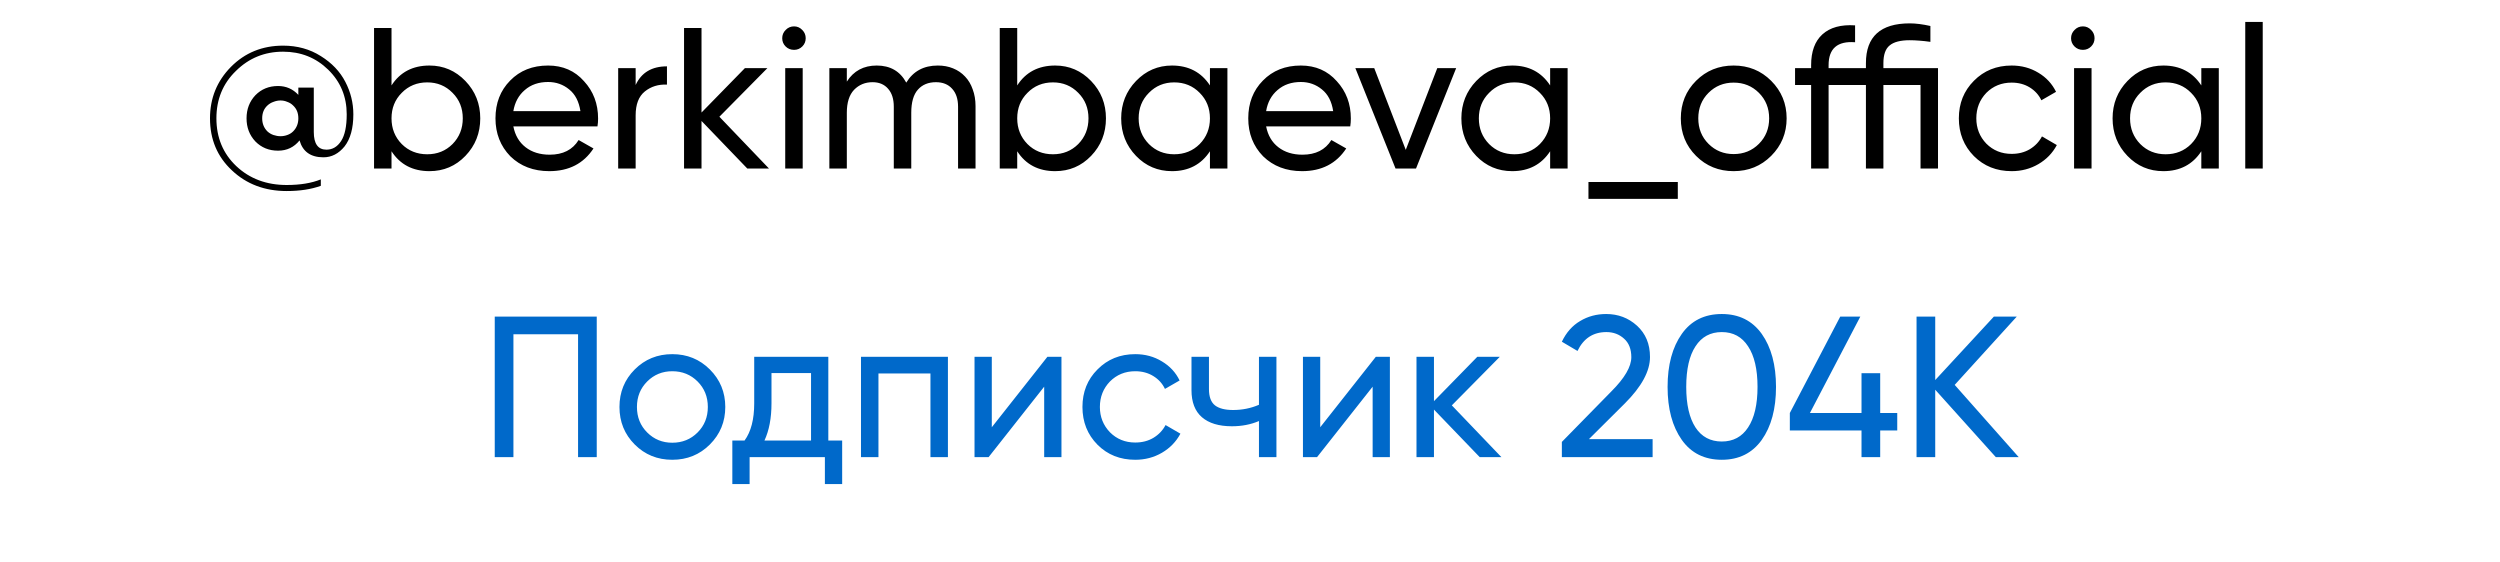
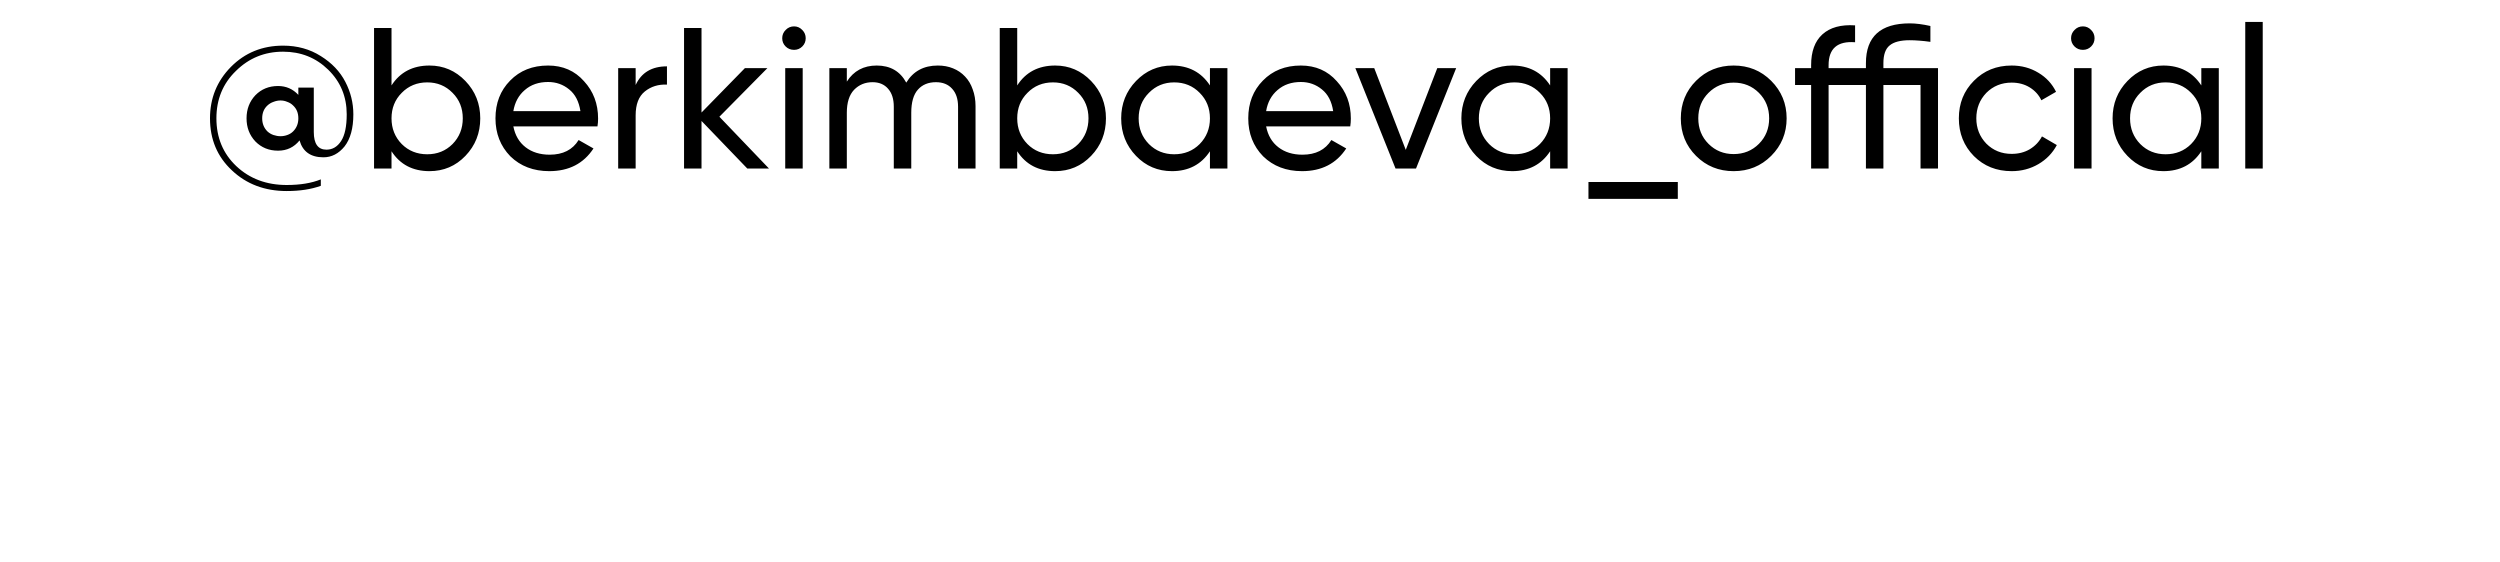
<svg xmlns="http://www.w3.org/2000/svg" width="89" height="20" viewBox="0 0 89 20" fill="none">
  <path d="M10.078 1.625C10.583 1.625 11.03 1.749 11.421 1.997C11.812 2.24 12.103 2.545 12.293 2.912C12.484 3.279 12.579 3.665 12.579 4.07C12.579 4.566 12.474 4.947 12.265 5.214C12.055 5.471 11.805 5.6 11.514 5.6C11.062 5.6 10.778 5.4 10.664 4.999C10.468 5.242 10.213 5.364 9.899 5.364C9.575 5.364 9.305 5.254 9.091 5.035C8.881 4.811 8.777 4.537 8.777 4.213C8.777 3.889 8.881 3.615 9.091 3.391C9.305 3.172 9.575 3.062 9.899 3.062C10.185 3.062 10.425 3.167 10.621 3.377V3.119H11.171V4.699C11.171 5.118 11.321 5.328 11.621 5.328C11.836 5.328 12.01 5.226 12.143 5.021C12.277 4.816 12.343 4.499 12.343 4.07C12.343 3.441 12.124 2.912 11.686 2.483C11.247 2.054 10.711 1.84 10.078 1.84C9.42 1.84 8.86 2.069 8.398 2.526C7.935 2.974 7.704 3.536 7.704 4.213C7.704 4.899 7.94 5.466 8.412 5.914C8.888 6.362 9.487 6.586 10.206 6.586C10.687 6.586 11.092 6.519 11.421 6.386V6.615C11.078 6.739 10.673 6.801 10.206 6.801C9.425 6.801 8.774 6.555 8.255 6.064C7.735 5.578 7.476 4.961 7.476 4.213C7.476 3.498 7.723 2.888 8.219 2.383C8.719 1.878 9.339 1.625 10.078 1.625ZM9.52 4.678C9.582 4.735 9.653 4.778 9.734 4.806C9.82 4.835 9.904 4.849 9.985 4.849C10.07 4.849 10.151 4.835 10.228 4.806C10.309 4.778 10.378 4.735 10.435 4.678C10.559 4.554 10.621 4.399 10.621 4.213C10.621 4.022 10.559 3.87 10.435 3.756C10.378 3.698 10.309 3.655 10.228 3.627C10.151 3.593 10.07 3.577 9.985 3.577C9.904 3.577 9.82 3.593 9.734 3.627C9.653 3.655 9.582 3.698 9.52 3.756C9.396 3.87 9.334 4.022 9.334 4.213C9.334 4.399 9.396 4.554 9.52 4.678ZM15.289 2.333C15.789 2.333 16.216 2.517 16.568 2.883C16.921 3.25 17.097 3.694 17.097 4.213C17.097 4.737 16.921 5.183 16.568 5.55C16.221 5.912 15.794 6.093 15.289 6.093C14.693 6.093 14.243 5.857 13.938 5.385V6H13.316V0.996H13.938V3.041C14.243 2.569 14.693 2.333 15.289 2.333ZM15.21 5.492C15.568 5.492 15.868 5.371 16.111 5.128C16.354 4.88 16.475 4.575 16.475 4.213C16.475 3.851 16.354 3.548 16.111 3.305C15.868 3.057 15.568 2.933 15.21 2.933C14.848 2.933 14.545 3.057 14.302 3.305C14.059 3.548 13.938 3.851 13.938 4.213C13.938 4.575 14.059 4.88 14.302 5.128C14.545 5.371 14.848 5.492 15.21 5.492ZM18.275 4.499C18.337 4.818 18.483 5.066 18.711 5.242C18.94 5.419 19.226 5.507 19.569 5.507C20.041 5.507 20.384 5.333 20.599 4.985L21.128 5.285C20.775 5.824 20.251 6.093 19.555 6.093C18.993 6.093 18.53 5.917 18.168 5.564C17.816 5.202 17.639 4.751 17.639 4.213C17.639 3.67 17.813 3.222 18.161 2.869C18.509 2.512 18.959 2.333 19.512 2.333C20.036 2.333 20.463 2.519 20.791 2.891C21.125 3.253 21.292 3.696 21.292 4.22C21.292 4.315 21.285 4.408 21.27 4.499H18.275ZM19.512 2.919C19.178 2.919 18.902 3.014 18.683 3.205C18.464 3.391 18.328 3.641 18.275 3.956H20.663C20.61 3.613 20.477 3.355 20.263 3.184C20.048 3.007 19.798 2.919 19.512 2.919ZM22.629 3.026C22.834 2.583 23.205 2.362 23.744 2.362V3.012C23.439 2.998 23.177 3.079 22.957 3.255C22.738 3.431 22.629 3.715 22.629 4.106V6H22.007V2.426H22.629V3.026ZM27.376 6H26.604L24.974 4.306V6H24.352V0.996H24.974V4.006L26.518 2.426H27.319L25.61 4.156L27.376 6ZM28.269 1.775C28.15 1.775 28.049 1.735 27.968 1.654C27.887 1.573 27.847 1.475 27.847 1.361C27.847 1.247 27.887 1.149 27.968 1.068C28.049 0.982 28.15 0.939 28.269 0.939C28.383 0.939 28.481 0.982 28.562 1.068C28.643 1.149 28.683 1.247 28.683 1.361C28.683 1.475 28.643 1.573 28.562 1.654C28.481 1.735 28.383 1.775 28.269 1.775ZM27.954 6V2.426H28.576V6H27.954ZM33.385 2.333C33.585 2.333 33.766 2.366 33.928 2.433C34.095 2.5 34.238 2.598 34.357 2.726C34.476 2.85 34.567 3.003 34.629 3.184C34.695 3.36 34.729 3.558 34.729 3.777V6H34.107V3.798C34.107 3.522 34.035 3.308 33.892 3.155C33.754 3.003 33.563 2.926 33.32 2.926C33.049 2.926 32.834 3.014 32.677 3.191C32.52 3.367 32.441 3.641 32.441 4.013V6H31.819V3.798C31.819 3.522 31.75 3.308 31.612 3.155C31.479 3.003 31.295 2.926 31.062 2.926C30.8 2.926 30.58 3.017 30.404 3.198C30.233 3.379 30.147 3.651 30.147 4.013V6H29.525V2.426H30.147V2.905C30.39 2.524 30.745 2.333 31.212 2.333C31.693 2.333 32.043 2.536 32.263 2.941C32.51 2.536 32.884 2.333 33.385 2.333ZM37.564 2.333C38.064 2.333 38.491 2.517 38.843 2.883C39.196 3.25 39.372 3.694 39.372 4.213C39.372 4.737 39.196 5.183 38.843 5.55C38.495 5.912 38.069 6.093 37.564 6.093C36.968 6.093 36.518 5.857 36.213 5.385V6H35.591V0.996H36.213V3.041C36.518 2.569 36.968 2.333 37.564 2.333ZM37.485 5.492C37.843 5.492 38.143 5.371 38.386 5.128C38.629 4.88 38.75 4.575 38.75 4.213C38.75 3.851 38.629 3.548 38.386 3.305C38.143 3.057 37.843 2.933 37.485 2.933C37.123 2.933 36.82 3.057 36.577 3.305C36.334 3.548 36.213 3.851 36.213 4.213C36.213 4.575 36.334 4.88 36.577 5.128C36.82 5.371 37.123 5.492 37.485 5.492ZM43.074 2.426H43.696V6H43.074V5.385C42.764 5.857 42.313 6.093 41.723 6.093C41.218 6.093 40.791 5.912 40.443 5.55C40.09 5.183 39.914 4.737 39.914 4.213C39.914 3.694 40.09 3.25 40.443 2.883C40.796 2.517 41.222 2.333 41.723 2.333C42.313 2.333 42.764 2.569 43.074 3.041V2.426ZM41.801 5.492C42.163 5.492 42.466 5.371 42.709 5.128C42.952 4.88 43.074 4.575 43.074 4.213C43.074 3.851 42.952 3.548 42.709 3.305C42.466 3.057 42.163 2.933 41.801 2.933C41.444 2.933 41.144 3.057 40.901 3.305C40.658 3.548 40.536 3.851 40.536 4.213C40.536 4.575 40.658 4.88 40.901 5.128C41.144 5.371 41.444 5.492 41.801 5.492ZM45.074 4.499C45.136 4.818 45.281 5.066 45.51 5.242C45.739 5.419 46.024 5.507 46.367 5.507C46.839 5.507 47.182 5.333 47.397 4.985L47.926 5.285C47.573 5.824 47.049 6.093 46.353 6.093C45.791 6.093 45.329 5.917 44.967 5.564C44.614 5.202 44.438 4.751 44.438 4.213C44.438 3.67 44.611 3.222 44.959 2.869C45.307 2.512 45.758 2.333 46.31 2.333C46.834 2.333 47.261 2.519 47.59 2.891C47.923 3.253 48.09 3.696 48.09 4.22C48.09 4.315 48.083 4.408 48.069 4.499H45.074ZM46.31 2.919C45.977 2.919 45.7 3.014 45.481 3.205C45.262 3.391 45.126 3.641 45.074 3.956H47.461C47.409 3.613 47.275 3.355 47.061 3.184C46.846 3.007 46.596 2.919 46.31 2.919ZM51.167 2.426H51.839L50.41 6H49.681L48.251 2.426H48.923L50.045 5.335L51.167 2.426ZM55.185 2.426H55.807V6H55.185V5.385C54.875 5.857 54.425 6.093 53.834 6.093C53.329 6.093 52.902 5.912 52.554 5.55C52.202 5.183 52.025 4.737 52.025 4.213C52.025 3.694 52.202 3.25 52.554 2.883C52.907 2.517 53.334 2.333 53.834 2.333C54.425 2.333 54.875 2.569 55.185 3.041V2.426ZM53.913 5.492C54.275 5.492 54.577 5.371 54.82 5.128C55.063 4.88 55.185 4.575 55.185 4.213C55.185 3.851 55.063 3.548 54.82 3.305C54.577 3.057 54.275 2.933 53.913 2.933C53.555 2.933 53.255 3.057 53.012 3.305C52.769 3.548 52.647 3.851 52.647 4.213C52.647 4.575 52.769 4.88 53.012 5.128C53.255 5.371 53.555 5.492 53.913 5.492ZM56.549 7.079V6.479H59.73V7.079H56.549ZM63.053 5.55C62.691 5.912 62.246 6.093 61.717 6.093C61.188 6.093 60.742 5.912 60.38 5.55C60.018 5.188 59.837 4.742 59.837 4.213C59.837 3.684 60.018 3.238 60.38 2.876C60.742 2.514 61.188 2.333 61.717 2.333C62.246 2.333 62.691 2.514 63.053 2.876C63.42 3.243 63.604 3.689 63.604 4.213C63.604 4.737 63.42 5.183 63.053 5.55ZM61.717 5.485C62.074 5.485 62.374 5.364 62.617 5.121C62.86 4.878 62.982 4.575 62.982 4.213C62.982 3.851 62.86 3.548 62.617 3.305C62.374 3.062 62.074 2.941 61.717 2.941C61.364 2.941 61.066 3.062 60.823 3.305C60.58 3.548 60.459 3.851 60.459 4.213C60.459 4.575 60.58 4.878 60.823 5.121C61.066 5.364 61.364 5.485 61.717 5.485ZM68.993 2.426V6H68.371V3.026H67.049V6H66.427V3.026H65.098V6H64.476V3.026H63.904V2.426H64.476V2.319C64.476 1.833 64.609 1.468 64.876 1.225C65.148 0.977 65.536 0.87 66.041 0.903V1.504C65.412 1.456 65.098 1.728 65.098 2.319V2.426H66.427V2.247C66.427 1.304 66.947 0.832 67.986 0.832C68.2 0.832 68.445 0.863 68.722 0.925V1.49C68.584 1.47 68.453 1.456 68.329 1.447C68.205 1.437 68.09 1.432 67.986 1.432C67.657 1.432 67.418 1.494 67.271 1.618C67.123 1.737 67.049 1.947 67.049 2.247V2.426H68.993ZM71.615 6.093C71.076 6.093 70.629 5.914 70.271 5.557C69.914 5.195 69.735 4.747 69.735 4.213C69.735 3.679 69.914 3.234 70.271 2.876C70.629 2.514 71.076 2.333 71.615 2.333C71.968 2.333 72.285 2.419 72.566 2.59C72.847 2.757 73.056 2.984 73.195 3.269L72.673 3.57C72.582 3.379 72.444 3.227 72.258 3.112C72.073 2.998 71.858 2.941 71.615 2.941C71.258 2.941 70.957 3.062 70.714 3.305C70.476 3.553 70.357 3.856 70.357 4.213C70.357 4.566 70.476 4.866 70.714 5.114C70.957 5.357 71.258 5.478 71.615 5.478C71.858 5.478 72.073 5.423 72.258 5.314C72.449 5.199 72.594 5.047 72.694 4.856L73.223 5.164C73.071 5.45 72.852 5.676 72.566 5.843C72.28 6.01 71.963 6.093 71.615 6.093ZM74.152 1.775C74.033 1.775 73.933 1.735 73.852 1.654C73.771 1.573 73.73 1.475 73.73 1.361C73.73 1.247 73.771 1.149 73.852 1.068C73.933 0.982 74.033 0.939 74.152 0.939C74.266 0.939 74.364 0.982 74.445 1.068C74.526 1.149 74.566 1.247 74.566 1.361C74.566 1.475 74.526 1.573 74.445 1.654C74.364 1.735 74.266 1.775 74.152 1.775ZM73.837 6V2.426H74.459V6H73.837ZM78.367 2.426H78.989V6H78.367V5.385C78.058 5.857 77.607 6.093 77.016 6.093C76.511 6.093 76.085 5.912 75.737 5.55C75.384 5.183 75.208 4.737 75.208 4.213C75.208 3.694 75.384 3.25 75.737 2.883C76.089 2.517 76.516 2.333 77.016 2.333C77.607 2.333 78.058 2.569 78.367 3.041V2.426ZM77.095 5.492C77.457 5.492 77.76 5.371 78.003 5.128C78.246 4.88 78.367 4.575 78.367 4.213C78.367 3.851 78.246 3.548 78.003 3.305C77.76 3.057 77.457 2.933 77.095 2.933C76.737 2.933 76.437 3.057 76.194 3.305C75.951 3.548 75.83 3.851 75.83 4.213C75.83 4.575 75.951 4.88 76.194 5.128C76.437 5.371 76.737 5.492 77.095 5.492ZM79.931 6V0.782H80.553V6H79.931Z" fill="black" />
-   <path d="M21.244 11.272V16.275H20.579V11.901H18.278V16.275H17.613V11.272H21.244ZM25.27 15.825C24.908 16.187 24.462 16.368 23.933 16.368C23.404 16.368 22.959 16.187 22.597 15.825C22.235 15.463 22.053 15.017 22.053 14.488C22.053 13.959 22.235 13.514 22.597 13.152C22.959 12.79 23.404 12.608 23.933 12.608C24.462 12.608 24.908 12.79 25.27 13.152C25.637 13.519 25.82 13.964 25.82 14.488C25.82 15.013 25.637 15.458 25.27 15.825ZM23.933 15.761C24.291 15.761 24.591 15.639 24.834 15.396C25.077 15.153 25.199 14.851 25.199 14.488C25.199 14.126 25.077 13.824 24.834 13.581C24.591 13.338 24.291 13.216 23.933 13.216C23.581 13.216 23.283 13.338 23.04 13.581C22.797 13.824 22.675 14.126 22.675 14.488C22.675 14.851 22.797 15.153 23.04 15.396C23.283 15.639 23.581 15.761 23.933 15.761ZM29.488 15.682H29.981V17.233H29.366V16.275H26.686V17.233H26.071V15.682H26.507C26.736 15.368 26.85 14.927 26.85 14.36V12.701H29.488V15.682ZM28.873 15.682V13.28H27.465V14.36C27.465 14.884 27.381 15.325 27.215 15.682H28.873ZM33.746 12.701V16.275H33.124V13.295H31.273V16.275H30.651V12.701H33.746ZM37.288 12.701H37.788V16.275H37.173V13.766L35.193 16.275H34.693V12.701H35.308V15.21L37.288 12.701ZM40.414 16.368C39.876 16.368 39.428 16.19 39.071 15.832C38.713 15.47 38.535 15.022 38.535 14.488C38.535 13.955 38.713 13.509 39.071 13.152C39.428 12.79 39.876 12.608 40.414 12.608C40.767 12.608 41.084 12.694 41.365 12.866C41.646 13.033 41.856 13.259 41.994 13.545L41.472 13.845C41.382 13.654 41.244 13.502 41.058 13.388C40.872 13.273 40.657 13.216 40.414 13.216C40.057 13.216 39.757 13.338 39.514 13.581C39.276 13.828 39.156 14.131 39.156 14.488C39.156 14.841 39.276 15.141 39.514 15.389C39.757 15.632 40.057 15.754 40.414 15.754C40.657 15.754 40.872 15.699 41.058 15.589C41.248 15.475 41.394 15.322 41.494 15.132L42.023 15.439C41.87 15.725 41.651 15.951 41.365 16.118C41.079 16.285 40.762 16.368 40.414 16.368ZM44.819 12.701H45.441V16.275H44.819V14.989C44.528 15.113 44.206 15.175 43.854 15.175C43.391 15.175 43.036 15.067 42.789 14.853C42.541 14.639 42.417 14.317 42.417 13.888V12.701H43.039V13.852C43.039 14.124 43.11 14.317 43.253 14.431C43.396 14.541 43.611 14.596 43.897 14.596C44.225 14.596 44.533 14.534 44.819 14.41V12.701ZM48.98 12.701H49.48V16.275H48.866V13.766L46.886 16.275H46.385V12.701H47V15.21L48.98 12.701ZM53.451 16.275H52.679L51.049 14.581V16.275H50.427V12.701H51.049V14.281L52.593 12.701H53.394L51.685 14.431L53.451 16.275ZM55.602 16.275V15.732L57.367 13.931C57.839 13.459 58.075 13.054 58.075 12.716C58.075 12.43 57.989 12.21 57.818 12.058C57.646 11.901 57.436 11.822 57.188 11.822C56.717 11.822 56.374 12.046 56.159 12.494L55.602 12.165C55.759 11.836 55.976 11.591 56.252 11.429C56.529 11.262 56.838 11.179 57.181 11.179C57.605 11.179 57.97 11.317 58.275 11.593C58.585 11.875 58.74 12.246 58.74 12.709C58.74 13.214 58.442 13.764 57.846 14.36L56.567 15.632H58.833V16.275H55.602ZM62.718 15.661C62.38 16.132 61.906 16.368 61.296 16.368C60.681 16.368 60.207 16.132 59.873 15.661C59.535 15.184 59.366 14.555 59.366 13.774C59.366 12.992 59.535 12.363 59.873 11.886C60.207 11.415 60.681 11.179 61.296 11.179C61.906 11.179 62.38 11.415 62.718 11.886C63.056 12.363 63.226 12.992 63.226 13.774C63.226 14.555 63.056 15.184 62.718 15.661ZM60.03 13.774C60.03 14.398 60.14 14.879 60.359 15.217C60.578 15.551 60.891 15.718 61.296 15.718C61.701 15.718 62.013 15.551 62.232 15.217C62.456 14.879 62.568 14.398 62.568 13.774C62.568 13.149 62.456 12.668 62.232 12.33C62.013 11.991 61.701 11.822 61.296 11.822C60.891 11.822 60.578 11.991 60.359 12.33C60.14 12.663 60.03 13.145 60.03 13.774ZM67.542 14.703V15.325H66.935V16.275H66.27V15.325H63.718V14.703L65.512 11.272H66.227L64.433 14.703H66.27V13.287H66.935V14.703H67.542ZM71.867 16.275H71.052L68.894 13.874V16.275H68.229V11.272H68.894V13.53L70.981 11.272H71.796L69.587 13.702L71.867 16.275Z" fill="#0069CA" />
</svg>